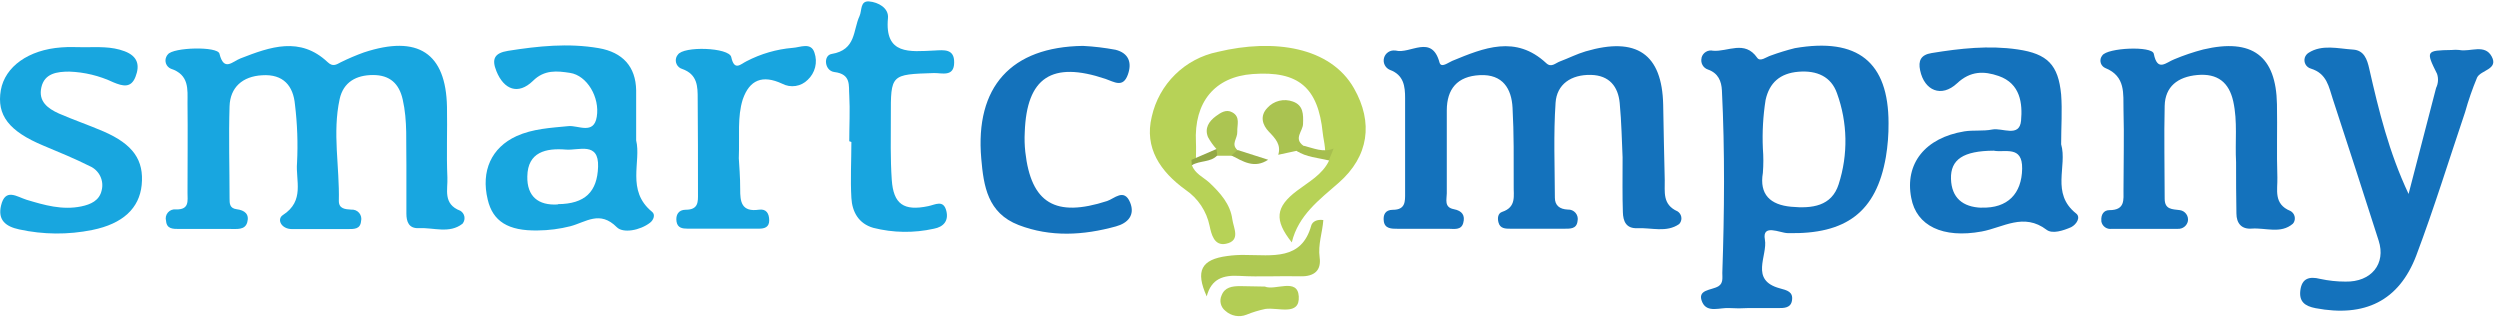
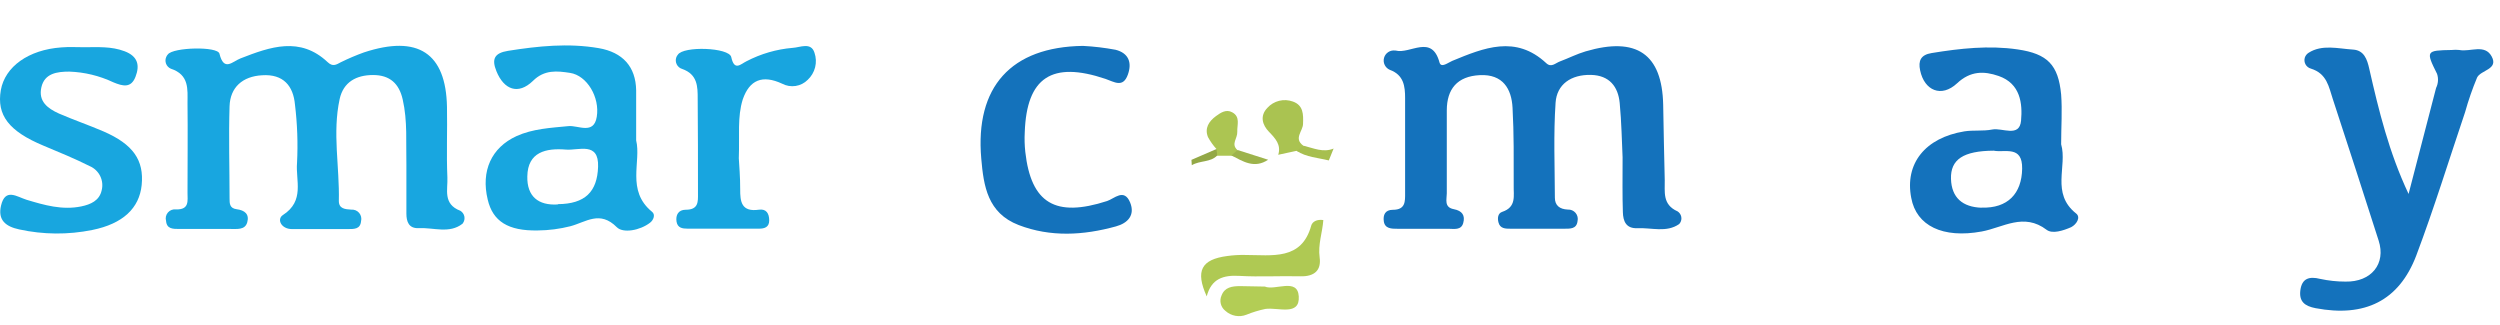
<svg xmlns="http://www.w3.org/2000/svg" width="223" height="29" viewBox="0 0 223 29" fill="none">
  <path d="M144.735 14.028C144.668 12.649 144.642 10.91 144.477 9.187C144.338 7.736 143.567 6.717 141.905 6.681C140.141 6.645 138.865 7.515 138.757 9.171C138.566 11.985 138.685 14.83 138.695 17.634C138.695 18.318 139.112 18.663 139.852 18.694C139.983 18.686 140.113 18.709 140.233 18.761C140.352 18.813 140.459 18.892 140.542 18.991C140.626 19.091 140.686 19.209 140.716 19.337C140.746 19.463 140.747 19.596 140.717 19.723C140.634 20.453 140.022 20.396 139.513 20.402H134.749C134.296 20.402 133.808 20.402 133.664 19.841C133.566 19.471 133.602 19.028 133.993 18.899C135.294 18.467 134.996 17.439 135.022 16.549C135.022 14.239 135.047 11.918 134.919 9.609C134.831 7.926 134.055 6.604 132.012 6.702C129.97 6.8 129.059 7.952 129.054 9.845V17.253C129.054 17.768 128.792 18.493 129.677 18.658C130.438 18.802 130.706 19.224 130.52 19.892C130.335 20.561 129.692 20.407 129.198 20.407H124.651C124.136 20.407 123.529 20.407 123.436 19.743C123.359 19.188 123.539 18.714 124.244 18.714C125.381 18.714 125.335 17.958 125.335 17.222V8.744C125.335 7.715 125.227 6.687 123.971 6.229C123.77 6.143 123.606 5.986 123.512 5.788C123.417 5.591 123.398 5.365 123.458 5.154C123.518 4.943 123.653 4.761 123.838 4.643C124.022 4.524 124.243 4.477 124.46 4.51H124.496C125.787 4.85 127.717 3.013 128.406 5.58C128.555 6.095 129.178 5.58 129.538 5.431C132.367 4.263 135.197 3.101 137.918 5.627C138.371 6.064 138.746 5.627 139.137 5.483C139.909 5.195 140.65 4.814 141.437 4.582C145.985 3.245 148.258 4.814 148.356 9.341C148.402 11.584 148.433 13.827 148.495 16.065C148.521 17.094 148.258 18.241 149.637 18.853C149.72 18.905 149.792 18.974 149.848 19.054C149.904 19.134 149.944 19.225 149.965 19.32C149.986 19.416 149.988 19.515 149.971 19.611C149.953 19.708 149.917 19.8 149.864 19.882C149.837 19.92 149.808 19.956 149.776 19.99C148.649 20.772 147.307 20.299 146.057 20.355C145.028 20.402 144.781 19.707 144.76 18.93C144.709 17.433 144.735 15.911 144.735 14.028Z" fill="#1472BC" />
  <path d="M36.25 14.707C36.203 12.757 36.363 10.787 35.92 8.868C35.601 7.459 34.778 6.692 33.276 6.692C31.774 6.692 30.627 7.325 30.297 8.837C29.639 11.857 30.297 14.892 30.225 17.928C30.225 18.622 30.786 18.668 31.337 18.699C31.468 18.689 31.6 18.709 31.721 18.76C31.843 18.811 31.951 18.89 32.036 18.99C32.121 19.091 32.181 19.21 32.21 19.339C32.24 19.467 32.238 19.6 32.206 19.728C32.144 20.469 31.548 20.428 31.038 20.433C29.371 20.433 27.705 20.433 26.038 20.433C25.081 20.433 24.675 19.558 25.225 19.188C27.211 17.917 26.357 16.101 26.496 14.517C26.583 12.784 26.521 11.048 26.311 9.326C26.161 7.669 25.282 6.589 23.383 6.713C21.629 6.81 20.533 7.793 20.477 9.475C20.389 12.222 20.477 14.97 20.477 17.706C20.477 18.144 20.477 18.581 21.11 18.663C21.825 18.751 22.257 19.101 22.056 19.826C21.855 20.551 21.104 20.412 20.513 20.423C19 20.423 17.493 20.423 15.97 20.423C15.42 20.423 14.869 20.423 14.813 19.707C14.776 19.578 14.772 19.442 14.8 19.31C14.829 19.179 14.89 19.057 14.978 18.955C15.066 18.853 15.177 18.774 15.303 18.726C15.428 18.678 15.564 18.662 15.697 18.679C16.912 18.715 16.726 17.902 16.726 17.202C16.726 14.527 16.757 11.852 16.726 9.177C16.726 7.983 16.901 6.671 15.235 6.126C15.136 6.083 15.047 6.02 14.974 5.942C14.9 5.864 14.844 5.771 14.807 5.67C14.771 5.569 14.755 5.461 14.761 5.354C14.767 5.247 14.795 5.142 14.844 5.046C14.875 4.976 14.919 4.911 14.972 4.855C15.43 4.218 19.412 4.11 19.576 4.789C19.978 6.435 20.744 5.473 21.464 5.205C24.109 4.176 26.768 3.225 29.233 5.55C29.69 5.982 29.999 5.766 30.405 5.55C31.075 5.22 31.762 4.928 32.463 4.675C37.284 3.086 39.779 4.727 39.871 9.537C39.912 11.631 39.815 13.735 39.907 15.829C39.959 16.888 39.48 18.2 41.065 18.802C41.154 18.856 41.232 18.928 41.293 19.013C41.354 19.098 41.397 19.194 41.419 19.296C41.441 19.398 41.442 19.504 41.422 19.607C41.401 19.709 41.361 19.807 41.301 19.893C41.287 19.917 41.27 19.94 41.25 19.96C40.082 20.87 38.678 20.284 37.361 20.351C36.45 20.397 36.25 19.754 36.25 19.044C36.25 17.603 36.255 16.153 36.25 14.707Z" fill="#18A6E0" />
  <path d="M214.845 17.3L217.299 7.844C217.492 7.454 217.523 7.003 217.386 6.589C216.357 4.531 216.409 4.5 218.693 4.459C218.918 4.434 219.146 4.434 219.372 4.459C220.344 4.655 221.646 3.888 222.263 5.046C222.88 6.203 221.28 6.244 220.956 6.918C220.536 7.924 220.179 8.955 219.886 10.005C218.446 14.27 217.119 18.581 215.529 22.799C213.986 26.843 210.935 28.319 206.557 27.491C205.585 27.306 205.055 26.899 205.194 25.876C205.333 24.852 205.96 24.625 206.963 24.878C207.704 25.038 208.459 25.119 209.217 25.119C211.516 25.166 212.849 23.53 212.175 21.462C210.827 17.243 209.464 13.033 208.085 8.832C207.73 7.762 207.571 6.568 206.135 6.121C206.034 6.094 205.939 6.046 205.857 5.982C205.774 5.917 205.705 5.837 205.654 5.745C205.603 5.654 205.572 5.553 205.56 5.448C205.549 5.344 205.559 5.239 205.59 5.138C205.649 4.962 205.767 4.811 205.924 4.711C207.133 3.935 208.563 4.341 209.896 4.423C210.873 4.485 211.151 5.293 211.336 6.126C212.185 9.856 213.096 13.591 214.845 17.3Z" fill="#1472BC" />
-   <path d="M199.458 14.46C199.355 12.654 199.607 10.859 199.206 9.043C198.83 7.355 197.817 6.527 195.995 6.692C194.257 6.851 193.13 7.721 193.089 9.439C193.022 12.191 193.089 14.943 193.089 17.716C193.089 18.704 193.752 18.653 194.452 18.745C194.563 18.762 194.669 18.801 194.764 18.859C194.86 18.917 194.943 18.993 195.009 19.084C195.075 19.174 195.123 19.277 195.149 19.385C195.175 19.494 195.18 19.607 195.162 19.718C195.122 19.921 195.009 20.103 194.846 20.23C194.683 20.358 194.479 20.422 194.272 20.412H188.366C188.156 20.445 187.942 20.395 187.769 20.271C187.596 20.148 187.478 19.962 187.44 19.753C187.44 19.753 187.44 19.702 187.44 19.671C187.399 19.157 187.646 18.745 188.155 18.745C189.585 18.745 189.411 17.809 189.416 16.945C189.416 14.558 189.483 12.155 189.416 9.778C189.385 8.374 189.627 6.81 187.795 6.069C187.705 6.031 187.624 5.975 187.557 5.904C187.49 5.834 187.437 5.75 187.403 5.659C187.369 5.567 187.354 5.47 187.358 5.373C187.363 5.275 187.387 5.18 187.43 5.092C187.455 5.04 187.486 4.992 187.523 4.948C187.98 4.253 191.972 4.078 192.117 4.793C192.451 6.45 193.207 5.565 193.958 5.282C194.794 4.932 195.654 4.642 196.53 4.413C200.903 3.384 203.028 4.989 203.105 9.3C203.146 11.476 203.069 13.652 203.141 15.833C203.177 16.914 202.766 18.2 204.314 18.822C204.401 18.87 204.477 18.936 204.539 19.014C204.601 19.091 204.646 19.181 204.673 19.277C204.7 19.372 204.707 19.472 204.695 19.571C204.683 19.67 204.651 19.765 204.602 19.851L204.52 19.959C203.445 20.885 202.086 20.299 200.852 20.391C199.946 20.463 199.489 19.918 199.489 19.038C199.458 17.511 199.458 15.983 199.458 14.46Z" fill="#1472BC" />
  <path d="M7.513 4.212C8.716 4.212 9.92 4.12 11.114 4.572C12.307 5.025 12.482 5.833 12.086 6.851C11.69 7.87 10.97 7.7 10.105 7.34C8.876 6.758 7.54 6.434 6.18 6.388C5.09 6.388 3.973 6.537 3.69 7.788C3.407 9.038 4.241 9.67 5.259 10.128C6.561 10.694 7.914 11.157 9.221 11.718C11.88 12.87 12.858 14.29 12.637 16.508C12.426 18.565 10.975 19.959 8.228 20.515C6.075 20.951 3.855 20.933 1.71 20.463C0.506 20.206 -0.214 19.63 0.094 18.334C0.47 16.739 1.504 17.552 2.368 17.819C3.958 18.298 5.548 18.761 7.25 18.411C8.089 18.236 8.861 17.896 9.066 16.991C9.179 16.56 9.133 16.103 8.937 15.704C8.74 15.304 8.406 14.988 7.996 14.815C6.664 14.146 5.27 13.575 3.881 12.994C0.794 11.708 -0.312 10.272 0.074 8.04C0.449 5.941 2.543 4.439 5.47 4.228C6.149 4.171 6.813 4.212 7.513 4.212Z" fill="#18A6DF" />
-   <path d="M106.323 14.738C106.58 15.484 107.321 15.792 107.866 16.281C108.854 17.212 109.749 18.215 109.924 19.568C110.027 20.33 110.701 21.467 109.358 21.744C108.293 21.966 108.051 20.875 107.897 20.15C107.628 18.843 106.863 17.692 105.762 16.94C103.488 15.299 102.058 13.189 102.737 10.406C103.055 8.979 103.779 7.675 104.821 6.65C105.864 5.625 107.18 4.923 108.612 4.629C113.654 3.415 118.68 4.192 120.774 7.875C122.512 10.926 122.106 13.945 119.41 16.307C117.687 17.814 115.809 19.203 115.228 21.621C113.638 19.63 113.777 18.462 115.681 17.022C116.735 16.219 117.954 15.587 118.556 14.321C118.311 13.979 118.179 13.569 118.181 13.148C118.14 12.716 118.037 12.299 117.99 11.872C117.579 7.793 115.819 6.306 111.745 6.604C108.365 6.846 106.493 9.105 106.678 12.7C106.703 13.215 106.678 13.704 106.678 14.203C106.587 14.398 106.468 14.579 106.323 14.738Z" fill="#B7D257" />
  <path d="M96.599 4.094C97.575 4.144 98.546 4.26 99.506 4.439C100.668 4.732 100.992 5.576 100.607 6.651C100.174 7.87 99.392 7.304 98.611 7.037C93.826 5.426 91.578 6.908 91.408 11.795C91.377 12.377 91.393 12.96 91.455 13.539C91.969 18.138 94.145 19.424 98.749 17.933C99.392 17.727 100.267 16.76 100.807 18.061C101.265 19.183 100.612 19.903 99.537 20.196C96.64 20.994 93.713 21.168 90.863 20.073C88.09 19.003 87.74 16.59 87.529 14.151C86.969 7.747 90.189 4.181 96.599 4.094Z" fill="#1472BB" />
-   <path d="M75.754 12.598C75.754 11.224 75.831 9.84 75.754 8.482C75.687 7.654 75.959 6.61 74.416 6.424C73.541 6.306 73.418 4.943 74.179 4.814C76.386 4.449 76.078 2.695 76.669 1.434C76.896 0.951 76.705 0.061 77.523 0.128C78.341 0.194 79.293 0.719 79.206 1.614C78.892 4.927 81.16 4.603 83.357 4.506C84.18 4.464 85.132 4.331 85.111 5.57C85.111 6.903 84 6.496 83.295 6.517C79.463 6.64 79.452 6.625 79.463 10.38C79.463 12.258 79.416 14.151 79.545 16.039C79.694 18.215 80.62 18.843 82.791 18.39C83.424 18.267 84.16 17.773 84.417 18.828C84.628 19.697 84.165 20.242 83.3 20.402C81.52 20.799 79.672 20.772 77.904 20.325C76.577 19.949 76.011 18.879 75.944 17.66C75.846 16.003 75.944 14.326 75.944 12.665L75.754 12.598Z" fill="#18A5DF" />
  <path d="M65.902 14.12C65.933 14.717 66.031 15.797 66.025 16.878C66.02 17.958 66.113 18.936 67.703 18.704C68.366 18.611 68.613 19.059 68.613 19.661C68.613 20.263 68.202 20.397 67.703 20.397H61.339C60.886 20.397 60.434 20.34 60.346 19.764C60.259 19.188 60.505 18.709 61.164 18.709C62.311 18.709 62.265 17.999 62.26 17.248C62.26 14.439 62.26 11.625 62.234 8.811C62.234 7.731 62.234 6.635 60.84 6.146C60.737 6.115 60.642 6.062 60.56 5.993C60.478 5.923 60.411 5.838 60.364 5.742C60.315 5.646 60.287 5.541 60.281 5.433C60.274 5.326 60.289 5.219 60.325 5.118C60.356 5.033 60.401 4.954 60.459 4.886C60.948 4.089 65.038 4.228 65.228 5.092C65.506 6.378 66.072 5.714 66.591 5.462C67.871 4.796 69.27 4.39 70.707 4.269C71.371 4.233 72.348 3.729 72.652 4.706C72.796 5.123 72.816 5.573 72.709 6.002C72.602 6.43 72.373 6.818 72.05 7.119C71.758 7.413 71.38 7.606 70.97 7.668C70.561 7.731 70.142 7.661 69.776 7.469C68.006 6.645 66.854 7.124 66.252 8.873C65.763 10.447 65.979 12.047 65.902 14.12Z" fill="#18A5DF" />
  <path d="M118.041 19.63C117.964 20.731 117.552 21.811 117.712 22.959C117.871 24.106 117.259 24.677 115.994 24.646C114.178 24.6 112.357 24.713 110.571 24.61C109.116 24.523 108.051 24.857 107.639 26.436C106.61 24.157 107.15 23.139 109.481 22.835C110.002 22.763 110.529 22.732 111.055 22.743C113.473 22.743 116.107 23.257 116.966 20.109C117.069 19.769 117.475 19.543 118.041 19.63Z" fill="#AFC953" />
  <path d="M112.825 25.562C113.73 25.953 115.742 24.744 115.85 26.431C115.963 28.227 113.998 27.393 112.866 27.558C112.291 27.679 111.728 27.851 111.184 28.072C110.87 28.197 110.528 28.23 110.196 28.169C109.864 28.108 109.555 27.955 109.306 27.728C109.103 27.572 108.958 27.352 108.896 27.103C108.833 26.855 108.856 26.593 108.961 26.359C109.244 25.613 109.908 25.526 110.608 25.521L112.825 25.562Z" fill="#B3CD55" />
  <path d="M114.019 13.807C114.296 12.912 113.761 12.346 113.185 11.749C112.609 11.152 112.352 10.345 113.051 9.619C113.331 9.31 113.697 9.091 114.103 8.991C114.508 8.891 114.934 8.915 115.325 9.058C116.272 9.393 116.262 10.216 116.231 11.044C116.231 11.692 115.356 12.351 116.262 12.999C116.292 13.436 116.143 13.668 115.639 13.457L114.019 13.807Z" fill="#AAC351" />
  <path d="M108.508 13.292C108.214 12.97 107.96 12.612 107.752 12.227C107.438 11.451 107.814 10.833 108.467 10.355C108.889 10.046 109.378 9.722 109.908 10.015C110.669 10.417 110.335 11.158 110.366 11.754C110.396 12.351 109.784 12.835 110.366 13.375C110.443 13.812 110.366 14.054 109.82 13.889H108.575C108.535 13.868 108.5 13.838 108.472 13.803C108.443 13.768 108.422 13.727 108.41 13.683C108.397 13.64 108.393 13.594 108.399 13.549C108.404 13.504 108.419 13.46 108.442 13.421C108.455 13.374 108.478 13.33 108.508 13.292Z" fill="#ACC552" />
  <path d="M109.846 13.864L110.391 13.38L113.118 14.249C111.893 15.067 110.875 14.404 109.846 13.864Z" fill="#9DB34B" />
  <path d="M115.659 13.457L116.282 12.999C117.161 13.21 118.02 13.637 118.957 13.251C118.818 13.606 118.679 13.956 118.53 14.311C117.557 14.069 116.523 14.028 115.659 13.457Z" fill="#A7BF4F" />
  <path d="M108.51 13.292L108.577 13.868C107.975 14.501 107.034 14.3 106.308 14.738L106.277 14.259L108.51 13.292Z" fill="#93A846" />
-   <path d="M160.103 4.295C159.377 4.476 158.661 4.696 157.958 4.953C157.551 5.077 157.011 5.545 156.739 5.149C155.627 3.554 154.125 4.634 152.808 4.526C152.59 4.473 152.36 4.508 152.167 4.624C151.975 4.739 151.835 4.926 151.779 5.144C151.777 5.154 151.777 5.164 151.779 5.175C151.727 5.386 151.757 5.61 151.863 5.801C151.969 5.992 152.143 6.136 152.35 6.203C153.261 6.522 153.554 7.232 153.595 8.071C153.863 13.493 153.817 18.915 153.631 24.338C153.631 24.775 153.724 25.259 153.287 25.531C152.669 25.912 151.322 25.799 151.846 26.966C152.299 27.954 153.457 27.404 154.31 27.481C154.838 27.514 155.367 27.514 155.895 27.481H158.622C159.136 27.481 159.743 27.481 159.846 26.797C159.964 26.03 159.419 25.896 158.766 25.721C156.039 24.991 157.696 22.805 157.428 21.369C157.161 19.934 158.766 20.778 159.44 20.793C164.677 20.927 167.372 18.905 168.221 13.997C168.387 12.999 168.467 11.989 168.458 10.977C168.453 5.529 165.705 3.328 160.103 4.295ZM164.008 16.436C163.38 18.406 161.626 18.612 159.774 18.442C157.922 18.272 156.919 17.362 157.248 15.422C157.305 14.696 157.305 13.967 157.248 13.241C157.184 11.796 157.265 10.348 157.49 8.92C157.829 7.376 158.781 6.533 160.427 6.399C162.073 6.265 163.339 6.836 163.859 8.318C164.81 10.932 164.862 13.789 164.008 16.436Z" fill="#1472BC" />
  <path d="M58.159 18.89C55.839 16.991 57.213 14.409 56.745 12.521V8.055C56.709 5.941 55.541 4.665 53.411 4.295C50.684 3.827 48.004 4.109 45.308 4.536C44.099 4.732 43.842 5.267 44.279 6.347C44.953 8.014 46.229 8.482 47.531 7.222C48.56 6.193 49.702 6.327 50.849 6.502C52.361 6.733 53.519 8.678 53.231 10.422C52.968 12.047 51.569 11.162 50.705 11.25C49.126 11.404 47.526 11.482 46.075 12.14C43.827 13.169 42.891 15.258 43.503 17.799C43.955 19.738 45.319 20.608 47.968 20.556C48.949 20.548 49.924 20.422 50.875 20.181C52.279 19.81 53.504 18.74 55.026 20.273C55.582 20.824 57.084 20.561 57.984 19.867C58.298 19.63 58.483 19.136 58.159 18.89ZM49.764 18.236C48.014 18.349 46.996 17.516 47.037 15.731C47.073 13.555 48.704 13.195 50.489 13.344C51.626 13.436 53.431 12.608 53.349 14.887C53.272 17.104 52.192 18.195 49.748 18.21L49.764 18.236Z" fill="#18A6DF" />
  <path d="M185.191 19.044C182.917 17.243 184.425 14.82 183.854 12.87C183.854 11.327 183.962 9.866 183.854 8.431C183.601 5.787 182.645 4.799 179.975 4.408C177.402 4.032 174.83 4.32 172.304 4.732C171.327 4.886 171.095 5.426 171.275 6.275C171.651 8.086 173.174 8.734 174.568 7.433C175.766 6.311 176.975 6.327 178.282 6.779C180.227 7.458 180.417 9.233 180.278 10.766C180.139 12.299 178.591 11.373 177.706 11.553C176.898 11.713 176.034 11.589 175.221 11.718C171.728 12.289 169.886 14.594 170.483 17.655C170.941 20.145 173.302 21.287 176.77 20.649C178.683 20.294 180.52 18.941 182.567 20.505C183.082 20.886 184.044 20.572 184.749 20.263C185.227 20.016 185.623 19.383 185.191 19.044ZM176.754 18.529C175.062 18.473 174.079 17.634 174.028 15.957C173.976 14.218 175.134 13.457 177.84 13.441C178.802 13.642 180.412 12.927 180.376 15.046C180.34 17.274 179.085 18.596 176.754 18.519V18.529Z" fill="#1472BC" />
</svg>